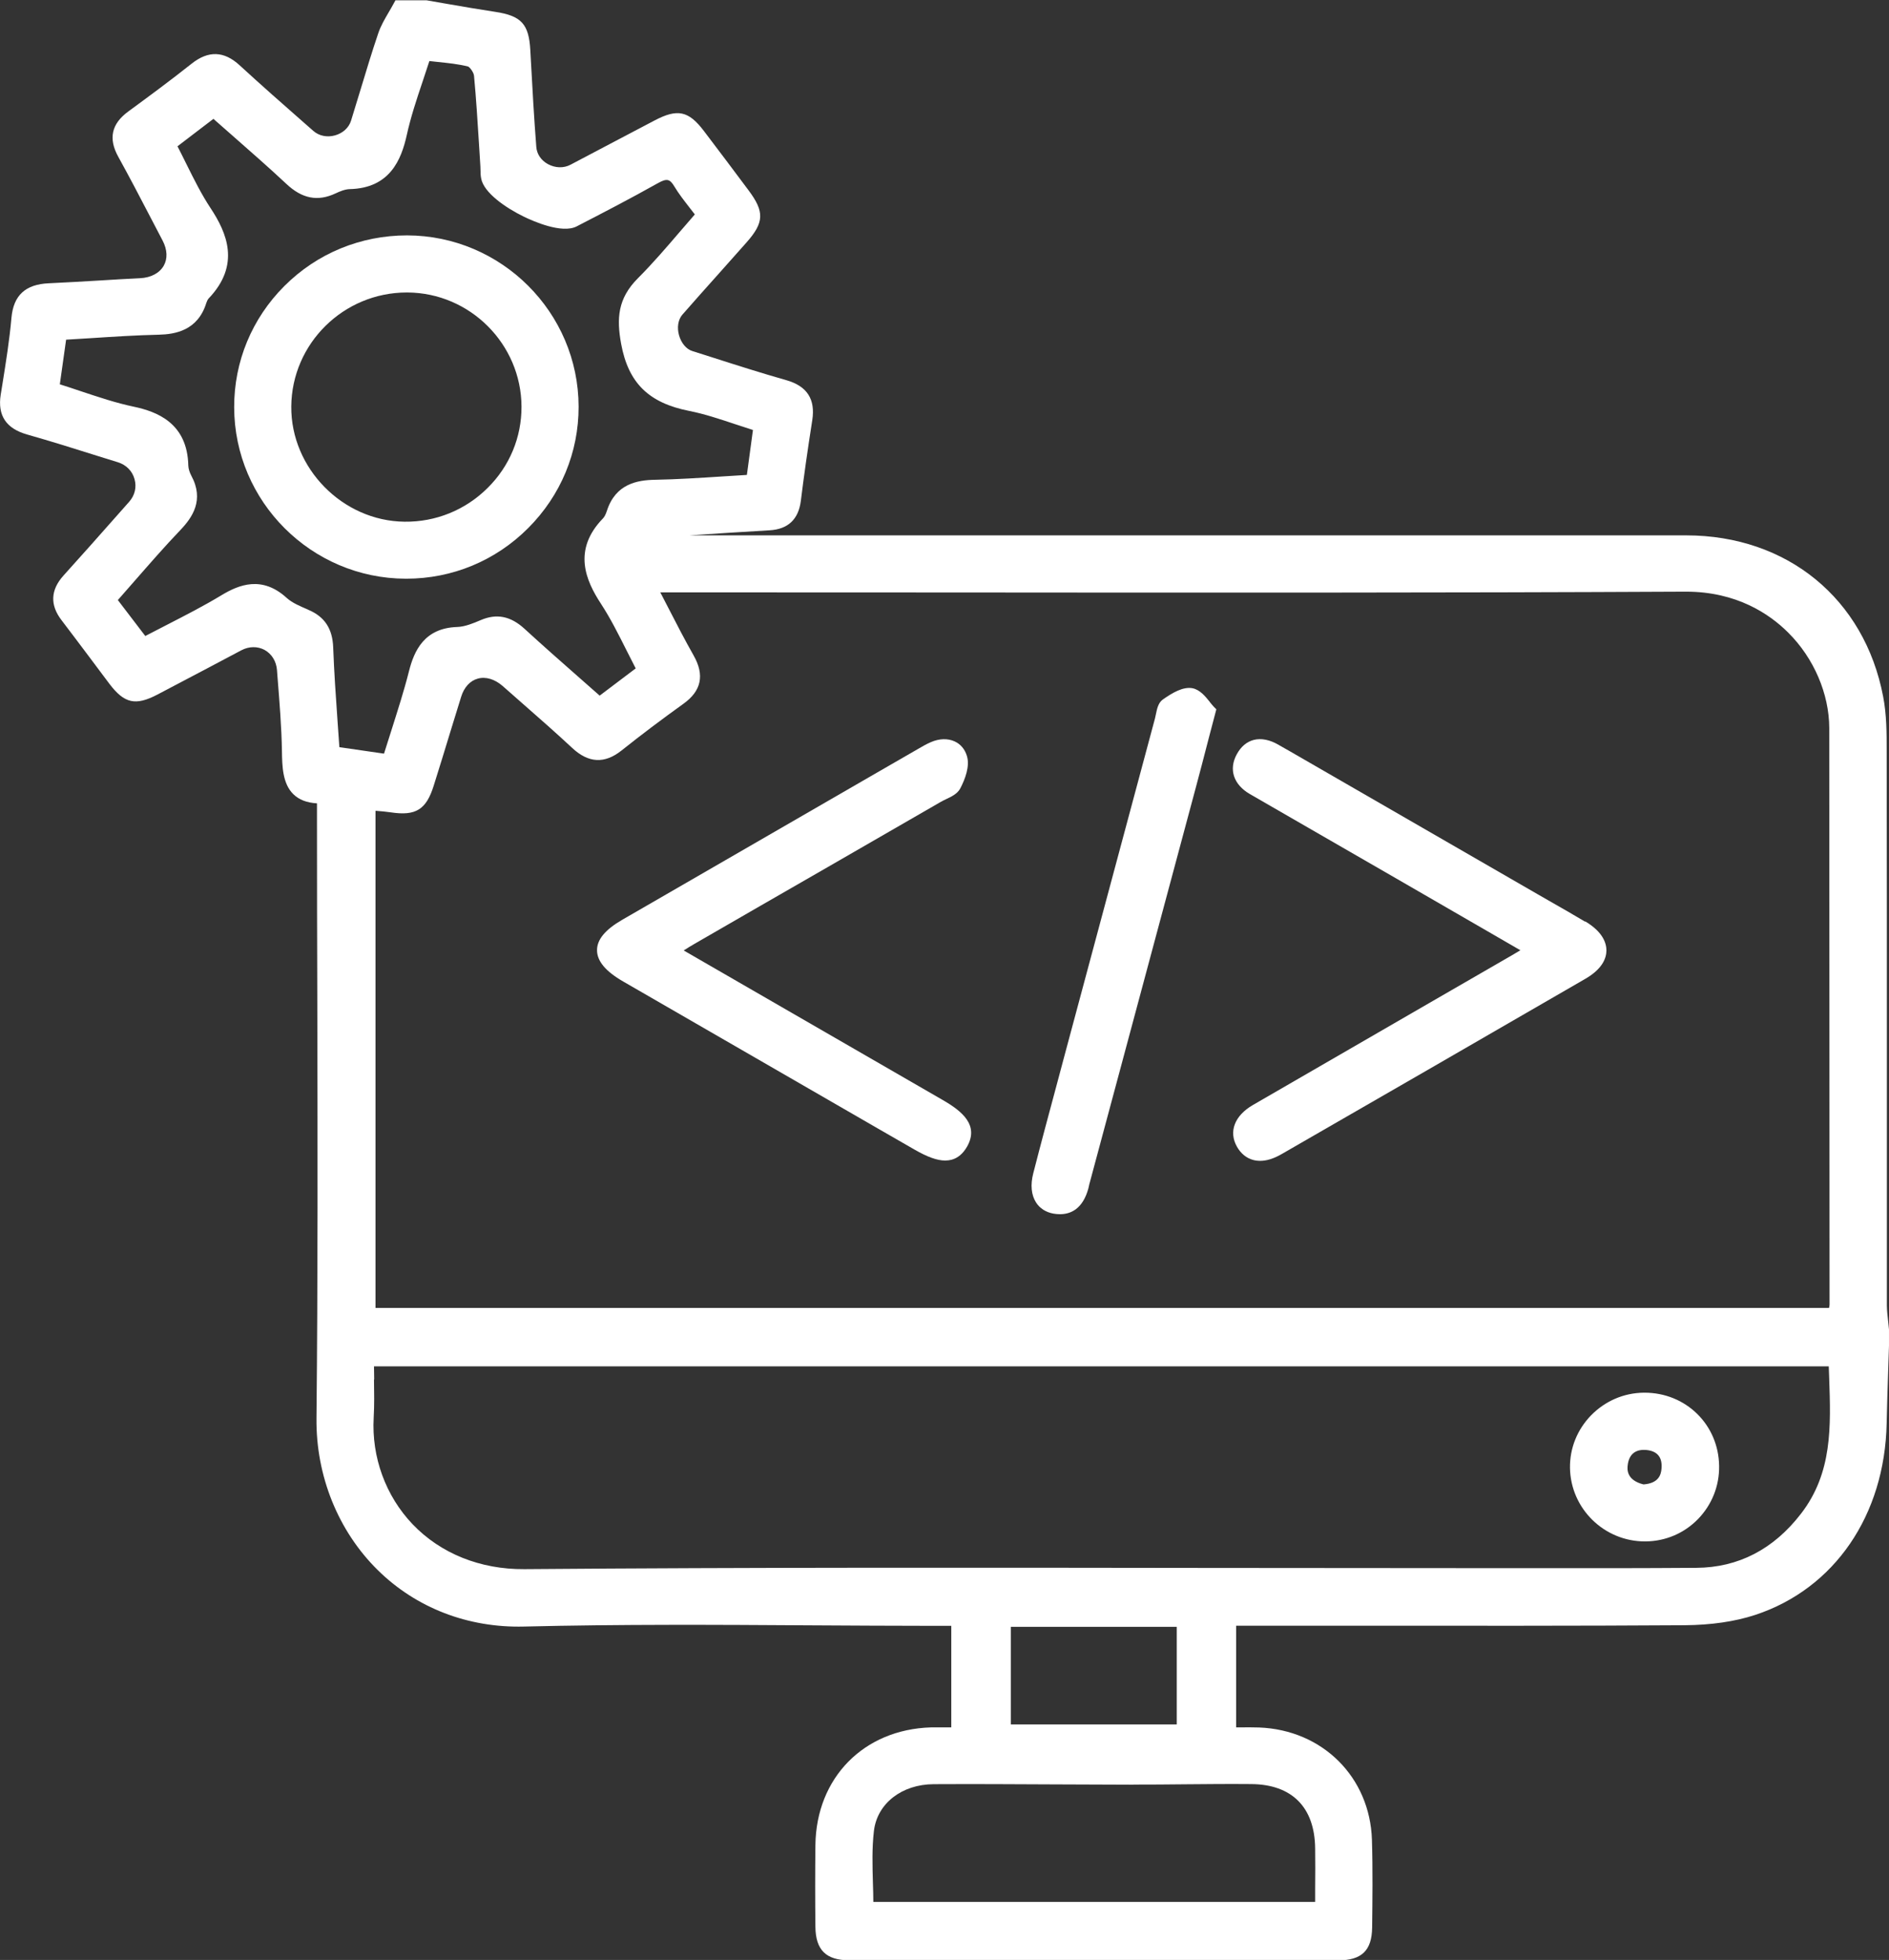
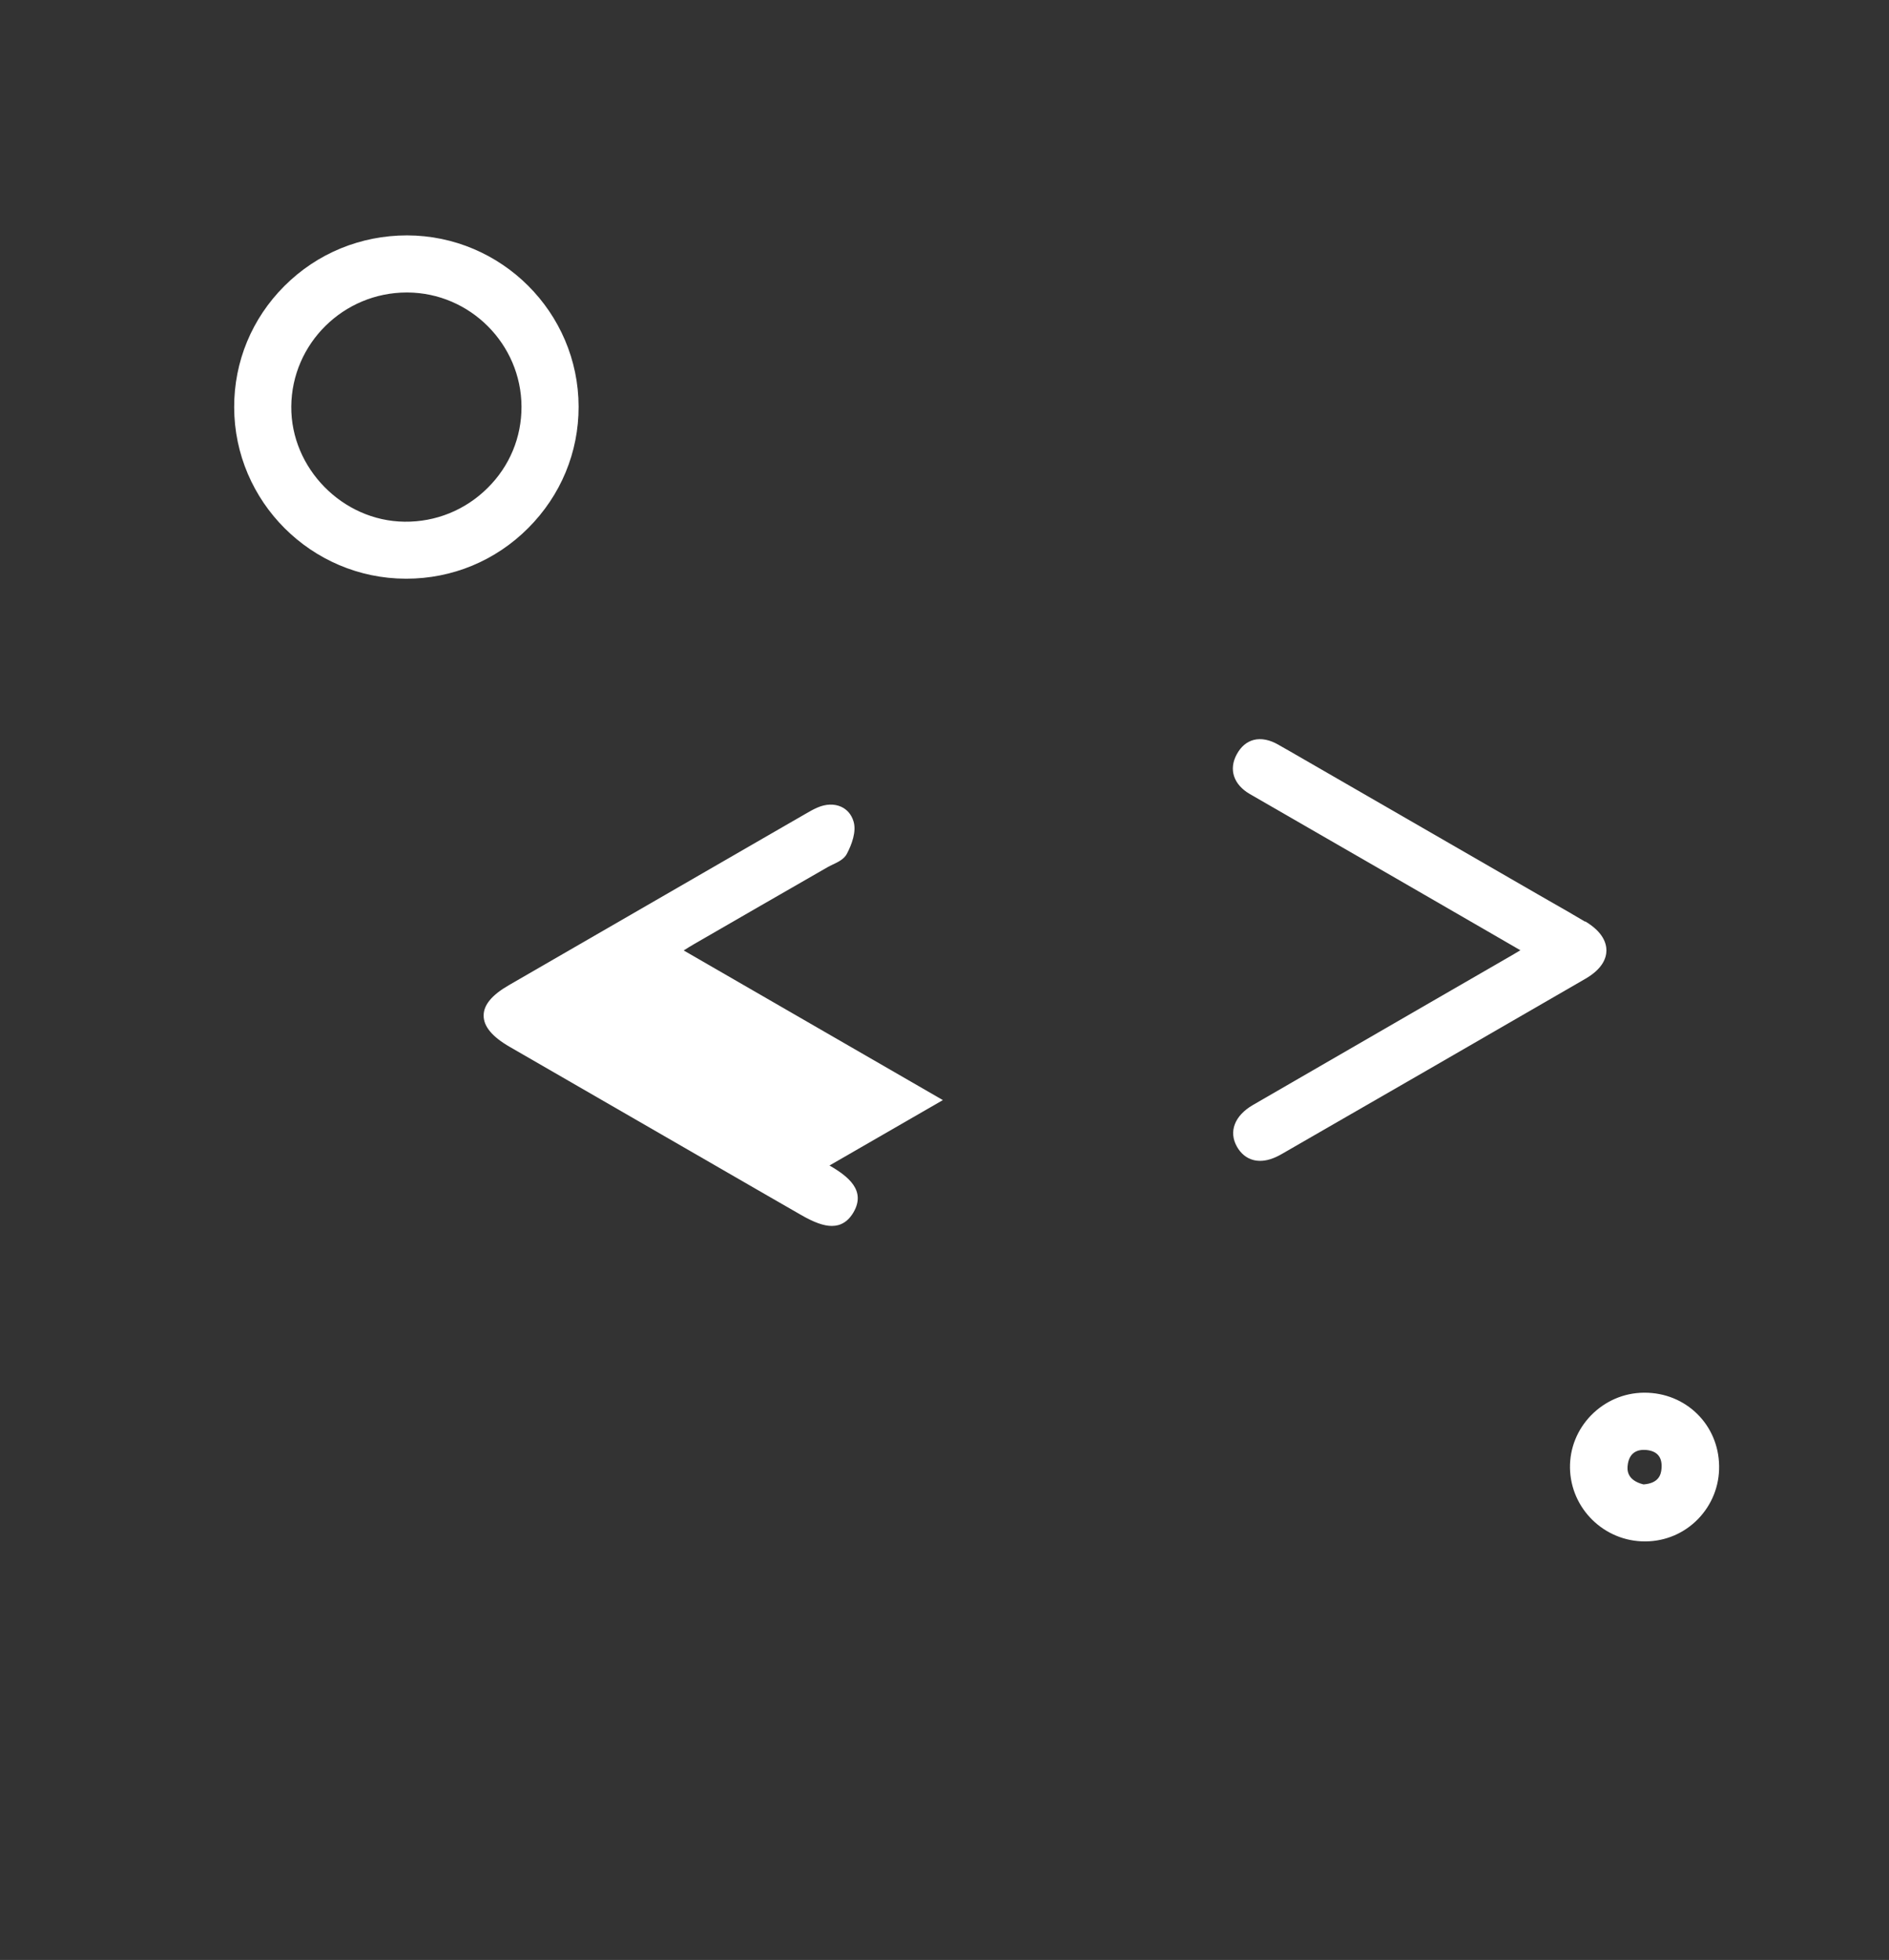
<svg xmlns="http://www.w3.org/2000/svg" id="Layer_2" viewBox="0 0 186.58 193.59">
  <rect x="0" y="0" width="186.58" height="193.59" fill="#333333" stroke="none" />
  <defs>
    <style>.cls-1{fill:#fff;}</style>
  </defs>
  <g id="Layer_1-2">
-     <path class="cls-1" d="M186.58,131.33c-.02-.26-.05-.52-.08-.78-.06-.54-.12-1.05-.13-1.57,0-7.45,0-14.91,0-22.36,0-10.83,0-21.66-.02-32.49,0-1.66,0-3.54-.35-5.34-1.85-9.66-9.48-15.9-19.44-15.91-20.28,0-40.56,0-60.84,0-12.55,0-25.09,0-37.64,0,2.98-.2,5.54-.36,7.92-.5,1.83-.1,2.87-1.08,3.1-2.91.3-2.43.67-5.04,1.13-7.97.32-2.08-.52-3.37-2.57-3.95-2.46-.7-4.94-1.49-7.34-2.26-.65-.21-1.3-.42-1.95-.62-.59-.19-1.08-.78-1.3-1.55-.22-.78-.09-1.55.32-2.03,1.2-1.37,2.41-2.73,3.63-4.09.91-1.02,1.83-2.05,2.73-3.07,1.73-1.96,1.77-3.02.18-5.14-1.3-1.74-2.84-3.8-4.41-5.86-1.51-1.99-2.61-2.22-4.87-1.03-1.47.77-2.94,1.55-4.41,2.32-1.3.69-2.59,1.37-3.89,2.05-.68.36-1.51.33-2.23-.06-.68-.37-1.1-1-1.15-1.71-.22-2.82-.38-5.69-.53-8.46l-.06-1.08c-.14-2.59-.89-3.4-3.47-3.79-1.57-.24-3.17-.51-4.71-.78-.69-.12-1.38-.24-2.07-.36h-3.07s-.16.29-.16.29c-.16.3-.33.59-.5.88-.39.67-.8,1.36-1.05,2.12-.61,1.8-1.17,3.65-1.71,5.44-.32,1.06-.64,2.11-.97,3.17-.22.69-.8,1.22-1.57,1.44-.78.22-1.58.06-2.14-.43l-.9-.79c-2.11-1.85-4.29-3.77-6.39-5.7-1.54-1.42-3.09-1.47-4.73-.17-2.09,1.66-4.25,3.25-6.28,4.74-1.65,1.21-1.97,2.67-.98,4.46,1.1,1.99,2.17,4.04,3.2,6.02.39.75.79,1.51,1.18,2.26.47.9.51,1.79.11,2.49-.42.73-1.27,1.18-2.34,1.23-1.3.06-2.6.14-3.89.22-1.67.1-3.41.2-5.11.28-2.32.1-3.5,1.19-3.7,3.42-.19,2.18-.55,4.4-.89,6.54l-.17,1.05c-.32,2.05.53,3.34,2.62,3.93,2.35.67,4.73,1.41,7.03,2.14.64.2,1.28.4,1.93.6.82.26,1.42.86,1.64,1.67.22.79.03,1.59-.52,2.22l-1.31,1.48c-1.69,1.91-3.44,3.89-5.18,5.81-1.29,1.43-1.36,2.91-.2,4.42.89,1.16,1.78,2.36,2.65,3.51.7.93,1.39,1.86,2.09,2.79,1.47,1.93,2.57,2.17,4.72,1.05,1.65-.86,3.29-1.73,4.94-2.6,1.12-.59,2.24-1.19,3.36-1.78.76-.4,1.6-.41,2.3-.03.7.39,1.15,1.11,1.22,1.99l.05.67c.19,2.41.4,4.91.44,7.36.02,1.42.05,3.19,1.14,4.24.56.54,1.32.83,2.32.89v1.93c0,5.78.01,11.56.03,17.34.03,13.6.06,27.66-.08,41.48-.06,5.67,2.14,11.13,6.05,14.98,3.79,3.74,8.92,5.72,14.45,5.58,9.42-.23,19.01-.18,28.28-.12,4.03.02,8.2.05,12.3.05h1.62v10.03c-.11,0-.21,0-.32,0-.59,0-1.14,0-1.69,0-6.64.2-11.33,4.98-11.41,11.63-.03,2.66-.03,5.39,0,8.09.03,2.26,1.05,3.28,3.32,3.28,7.91,0,16.07.01,24.41.01,7.82,0,15.81,0,23.9,0,2.33,0,3.33-.97,3.36-3.24.03-2.67.07-5.7-.02-8.67-.2-6.19-4.88-10.85-11.14-11.09-.64-.02-1.26-.02-1.92-.01-.12,0-.23,0-.35,0v-10.04h1.85c3.51,0,7.02,0,10.53,0,10.46,0,21.27.02,31.9-.05,2.63-.02,4.98-.36,6.99-1.02,7.82-2.58,12.79-9.83,12.98-18.92.04-1.75.09-3.52.15-5.24.03-.81.05-1.61.08-2.43v-1.56ZM36.96,136.25c0-.42-.01-.85-.02-1.29h143.69c.01.37.02.74.04,1.1.17,4.84.33,9.42-2.78,13.45-2.71,3.52-6.19,5.32-10.33,5.35-5.37.04-10.84.04-16.13.03-2.02,0-4.02,0-6.05,0-8.74,0-17.48-.01-26.23-.02-22.08-.03-44.92-.06-67.38.12-4.33.03-8.25-1.54-11.02-4.44-2.66-2.79-4.06-6.63-3.84-10.53.07-1.24.05-2.47.03-3.77ZM30.45,60.23l-.08-.04c-.74-.32-1.51-.64-2.05-1.13-2.44-2.23-4.72-1.31-6.44-.27-1.72,1.04-3.51,1.96-5.4,2.93-.7.36-1.41.72-2.13,1.1l-2.71-3.55c.55-.62,1.09-1.24,1.63-1.86,1.48-1.69,3-3.44,4.56-5.07,1.18-1.24,2.36-2.96,1.07-5.35-.18-.34-.29-.7-.3-1-.09-4.22-3.12-5.34-5.39-5.82-1.77-.37-3.48-.95-5.29-1.55-.66-.22-1.33-.45-2.01-.66l.62-4.41c.83-.05,1.65-.1,2.47-.15,2.3-.15,4.47-.29,6.69-.34,1.61-.04,3.85-.41,4.69-3.14.06-.18.14-.34.22-.43,3.2-3.34,1.79-6.52.2-8.93-.9-1.36-1.63-2.83-2.4-4.38-.28-.57-.57-1.15-.87-1.73l3.55-2.71c.64.56,1.27,1.12,1.91,1.68,1.75,1.54,3.57,3.13,5.29,4.74,1.56,1.47,3.11,1.77,4.87.94.4-.19.93-.41,1.39-.42,3.97-.09,5.1-2.91,5.64-5.35.39-1.77.96-3.49,1.57-5.3.22-.65.44-1.33.66-2,.28.03.55.06.83.09,1.05.11,2.05.21,2.99.45.17.06.56.58.59.91.21,2.24.35,4.52.49,6.73.05.75.09,1.5.14,2.25,0,.12.01.23.01.35,0,.27.01.55.07.84.27,1.38,2.37,2.86,4.25,3.77.85.41,3.72,1.7,5.18.94,2.56-1.32,5.3-2.74,7.97-4.24.92-.52,1.22-.47,1.68.3.43.72.95,1.38,1.5,2.09.17.22.34.44.52.67-.49.56-.98,1.13-1.47,1.7-1.32,1.54-2.69,3.14-4.14,4.59-2.01,2.01-2.13,3.98-1.67,6.49.71,3.86,2.72,5.84,6.73,6.63,1.51.3,2.98.79,4.54,1.31.57.19,1.15.38,1.75.57l-.6,4.44c-.81.05-1.61.1-2.41.15-2.19.14-4.46.29-6.67.33-1.76.03-3.89.41-4.74,3.05-.14.44-.29.66-.4.77-3.02,3.12-1.69,6.14-.19,8.43.94,1.44,1.71,2.98,2.53,4.61.29.58.59,1.17.9,1.77l-3.56,2.69c-.65-.57-1.29-1.14-1.94-1.71-1.89-1.66-3.68-3.24-5.47-4.88-1.38-1.27-2.77-1.55-4.36-.86-.72.31-1.56.65-2.31.67-3.26.11-4.25,2.38-4.75,4.35-.49,1.95-1.11,3.86-1.75,5.89-.24.74-.48,1.5-.72,2.27l-4.41-.64c-.06-.86-.12-1.71-.18-2.57-.17-2.39-.34-4.87-.43-7.29-.07-1.84-.84-3.02-2.44-3.7ZM180.65,129.19H37.09v-49.1s.05,0,.08,0c.5.04.97.08,1.44.15,2.46.37,3.49-.27,4.23-2.64.57-1.8,1.12-3.61,1.67-5.41.34-1.12.69-2.25,1.04-3.37.29-.94.88-1.58,1.64-1.79.79-.22,1.68.05,2.46.73.7.62,1.39,1.23,2.09,1.84,1.58,1.38,3.21,2.82,4.77,4.27,1.61,1.51,3.21,1.59,4.88.26,1.93-1.54,3.99-3.09,6.12-4.62,1.77-1.27,2.1-2.83,1-4.77-.86-1.52-1.67-3.08-2.52-4.74-.25-.49-.51-.99-.77-1.49h1.44c9.12,0,18.23,0,27.35.01,23.75.02,48.3.04,72.45-.08.03,0,.05,0,.08,0,4.97,0,8.23,2.19,10.08,4.04,2.54,2.52,4.05,6.05,4.06,9.43.01,18.98.02,37.96.03,56.94,0,.08-.02.19-.05.33ZM111.95,176.27c1.71,0,3.41-.01,5.12-.03,2.14-.02,4.35-.04,6.52-.02,4.02.03,6.27,2.29,6.31,6.36.02,1.31.01,2.6,0,3.96,0,.44,0,.88,0,1.32h-43.64c0-.62-.02-1.23-.04-1.83-.05-1.8-.1-3.5.1-5.19.32-2.7,2.75-4.6,5.91-4.61,3.93-.02,7.92,0,11.78.02,2.64.01,5.29.02,7.93.03ZM99.84,170.33v-9.64h16.39v9.64h-16.39Z" />
-     <path class="cls-1" d="M93.13,108.66l-25.6-14.78c.38-.24.69-.44,1.01-.62,4.39-2.54,8.79-5.07,13.19-7.6l11.2-6.46c.15-.09.33-.17.51-.26.53-.25,1.13-.53,1.41-1.07.47-.9.97-2.2.65-3.21-.2-.66-.62-1.16-1.21-1.43-.68-.31-1.52-.29-2.36.08-.4.17-.78.39-1.14.6l-4.18,2.41c-8.39,4.84-16.77,9.68-25.15,14.53-1.68.97-2.5,1.96-2.49,3.01,0,1.07.85,2.09,2.59,3.09,8.42,4.86,16.84,9.72,25.26,14.58l3.51,2.02c1.27.73,2.23,1.08,3.03,1.08.22,0,.43-.03.63-.08.62-.17,1.12-.59,1.52-1.28,1.23-2.14-.51-3.53-2.38-4.61Z" />
+     <path class="cls-1" d="M93.13,108.66l-25.6-14.78c.38-.24.69-.44,1.01-.62,4.39-2.54,8.79-5.07,13.19-7.6c.15-.09.33-.17.51-.26.53-.25,1.13-.53,1.41-1.07.47-.9.97-2.2.65-3.21-.2-.66-.62-1.16-1.21-1.43-.68-.31-1.52-.29-2.36.08-.4.17-.78.39-1.14.6l-4.18,2.41c-8.39,4.84-16.77,9.68-25.15,14.53-1.68.97-2.5,1.96-2.49,3.01,0,1.07.85,2.09,2.59,3.09,8.42,4.86,16.84,9.72,25.26,14.58l3.51,2.02c1.27.73,2.23,1.08,3.03,1.08.22,0,.43-.03.63-.08.62-.17,1.12-.59,1.52-1.28,1.23-2.14-.51-3.53-2.38-4.61Z" />
    <path class="cls-1" d="M156.55,91.03c-1.1-.66-2.22-1.3-3.31-1.92-.47-.27-.94-.54-1.41-.81l-24.54-14.16c-.13-.07-.26-.15-.39-.22-.19-.11-.39-.22-.58-.33-.89-.53-1.76-.7-2.51-.5-.69.19-1.24.66-1.65,1.41-.82,1.49-.32,3,1.29,3.93l5.72,3.3c2.91,1.68,5.83,3.36,8.74,5.04,2.94,1.7,5.87,3.39,8.91,5.15l3.35,1.94h0c-.47.28-.85.51-1.24.73l-7.81,4.51c-5.79,3.34-11.58,6.69-17.36,10.04-1.82,1.05-2.43,2.64-1.58,4.13.38.67.93,1.12,1.59,1.3.22.06.46.09.7.09.64,0,1.34-.22,2.09-.65,8.89-5.12,19.41-11.18,30.06-17.35,1.68-.98,2.04-2.04,2.05-2.77,0-.74-.35-1.84-2.09-2.88Z" />
-     <path class="cls-1" d="M119.5,69.34c-.43-.54-.97-1.21-1.71-1.36-.94-.18-2.01.46-2.93,1.11-.46.32-.58.93-.69,1.46-.03.14-.06.28-.09.41-3,11.16-5.99,22.33-8.99,33.5l-.74,2.77c-.76,2.83-1.55,5.76-2.29,8.65-.3,1.15-.2,2.15.27,2.89.37.58.96.96,1.7,1.1.21.04.44.06.67.06,1.07,0,2.25-.53,2.8-2.54.03-.1.05-.21.07-.31.02-.08.03-.16.06-.24l3.07-11.43c2.46-9.17,4.92-18.33,7.38-27.5.43-1.59.84-3.18,1.29-4.92l.77-2.93-.23-.23c-.12-.12-.26-.3-.41-.48Z" />
    <path class="cls-1" d="M162.47,152.25s.06,0,.08,0c1.96-.02,3.79-.8,5.16-2.2,1.37-1.41,2.12-3.27,2.09-5.25-.05-4.08-3.28-7.24-7.36-7.24-.03,0-.05,0-.08,0-1.97.02-3.82.82-5.21,2.24-1.37,1.41-2.11,3.26-2.08,5.2.07,4.02,3.38,7.25,7.4,7.25ZM164.11,145.07c-.05.62-.3,1.44-1.78,1.55-1.72-.43-1.6-1.53-1.56-1.89.11-.99.67-1.52,1.58-1.52.09,0,.17,0,.27.01,1.09.11,1.59.73,1.49,1.85Z" />
    <path class="cls-1" d="M40.13,57.16c4.54,0,8.82-1.77,12.04-5,3.22-3.22,4.99-7.48,4.98-12-.02-9.3-7.62-16.89-16.94-16.91-4.57,0-8.88,1.76-12.12,5-3.21,3.21-4.97,7.46-4.96,11.98.02,9.31,7.63,16.91,16.95,16.93.02,0,.03,0,.05,0ZM28.77,40.15c.05-6.22,5.16-11.26,11.41-11.26.02,0,.04,0,.06,0,6.18.03,11.24,5.09,11.27,11.27.01,3.03-1.17,5.88-3.34,8.03-2.2,2.19-5.13,3.38-8.22,3.34-6.11-.07-11.23-5.28-11.18-11.38Z" />
  </g>
</svg>